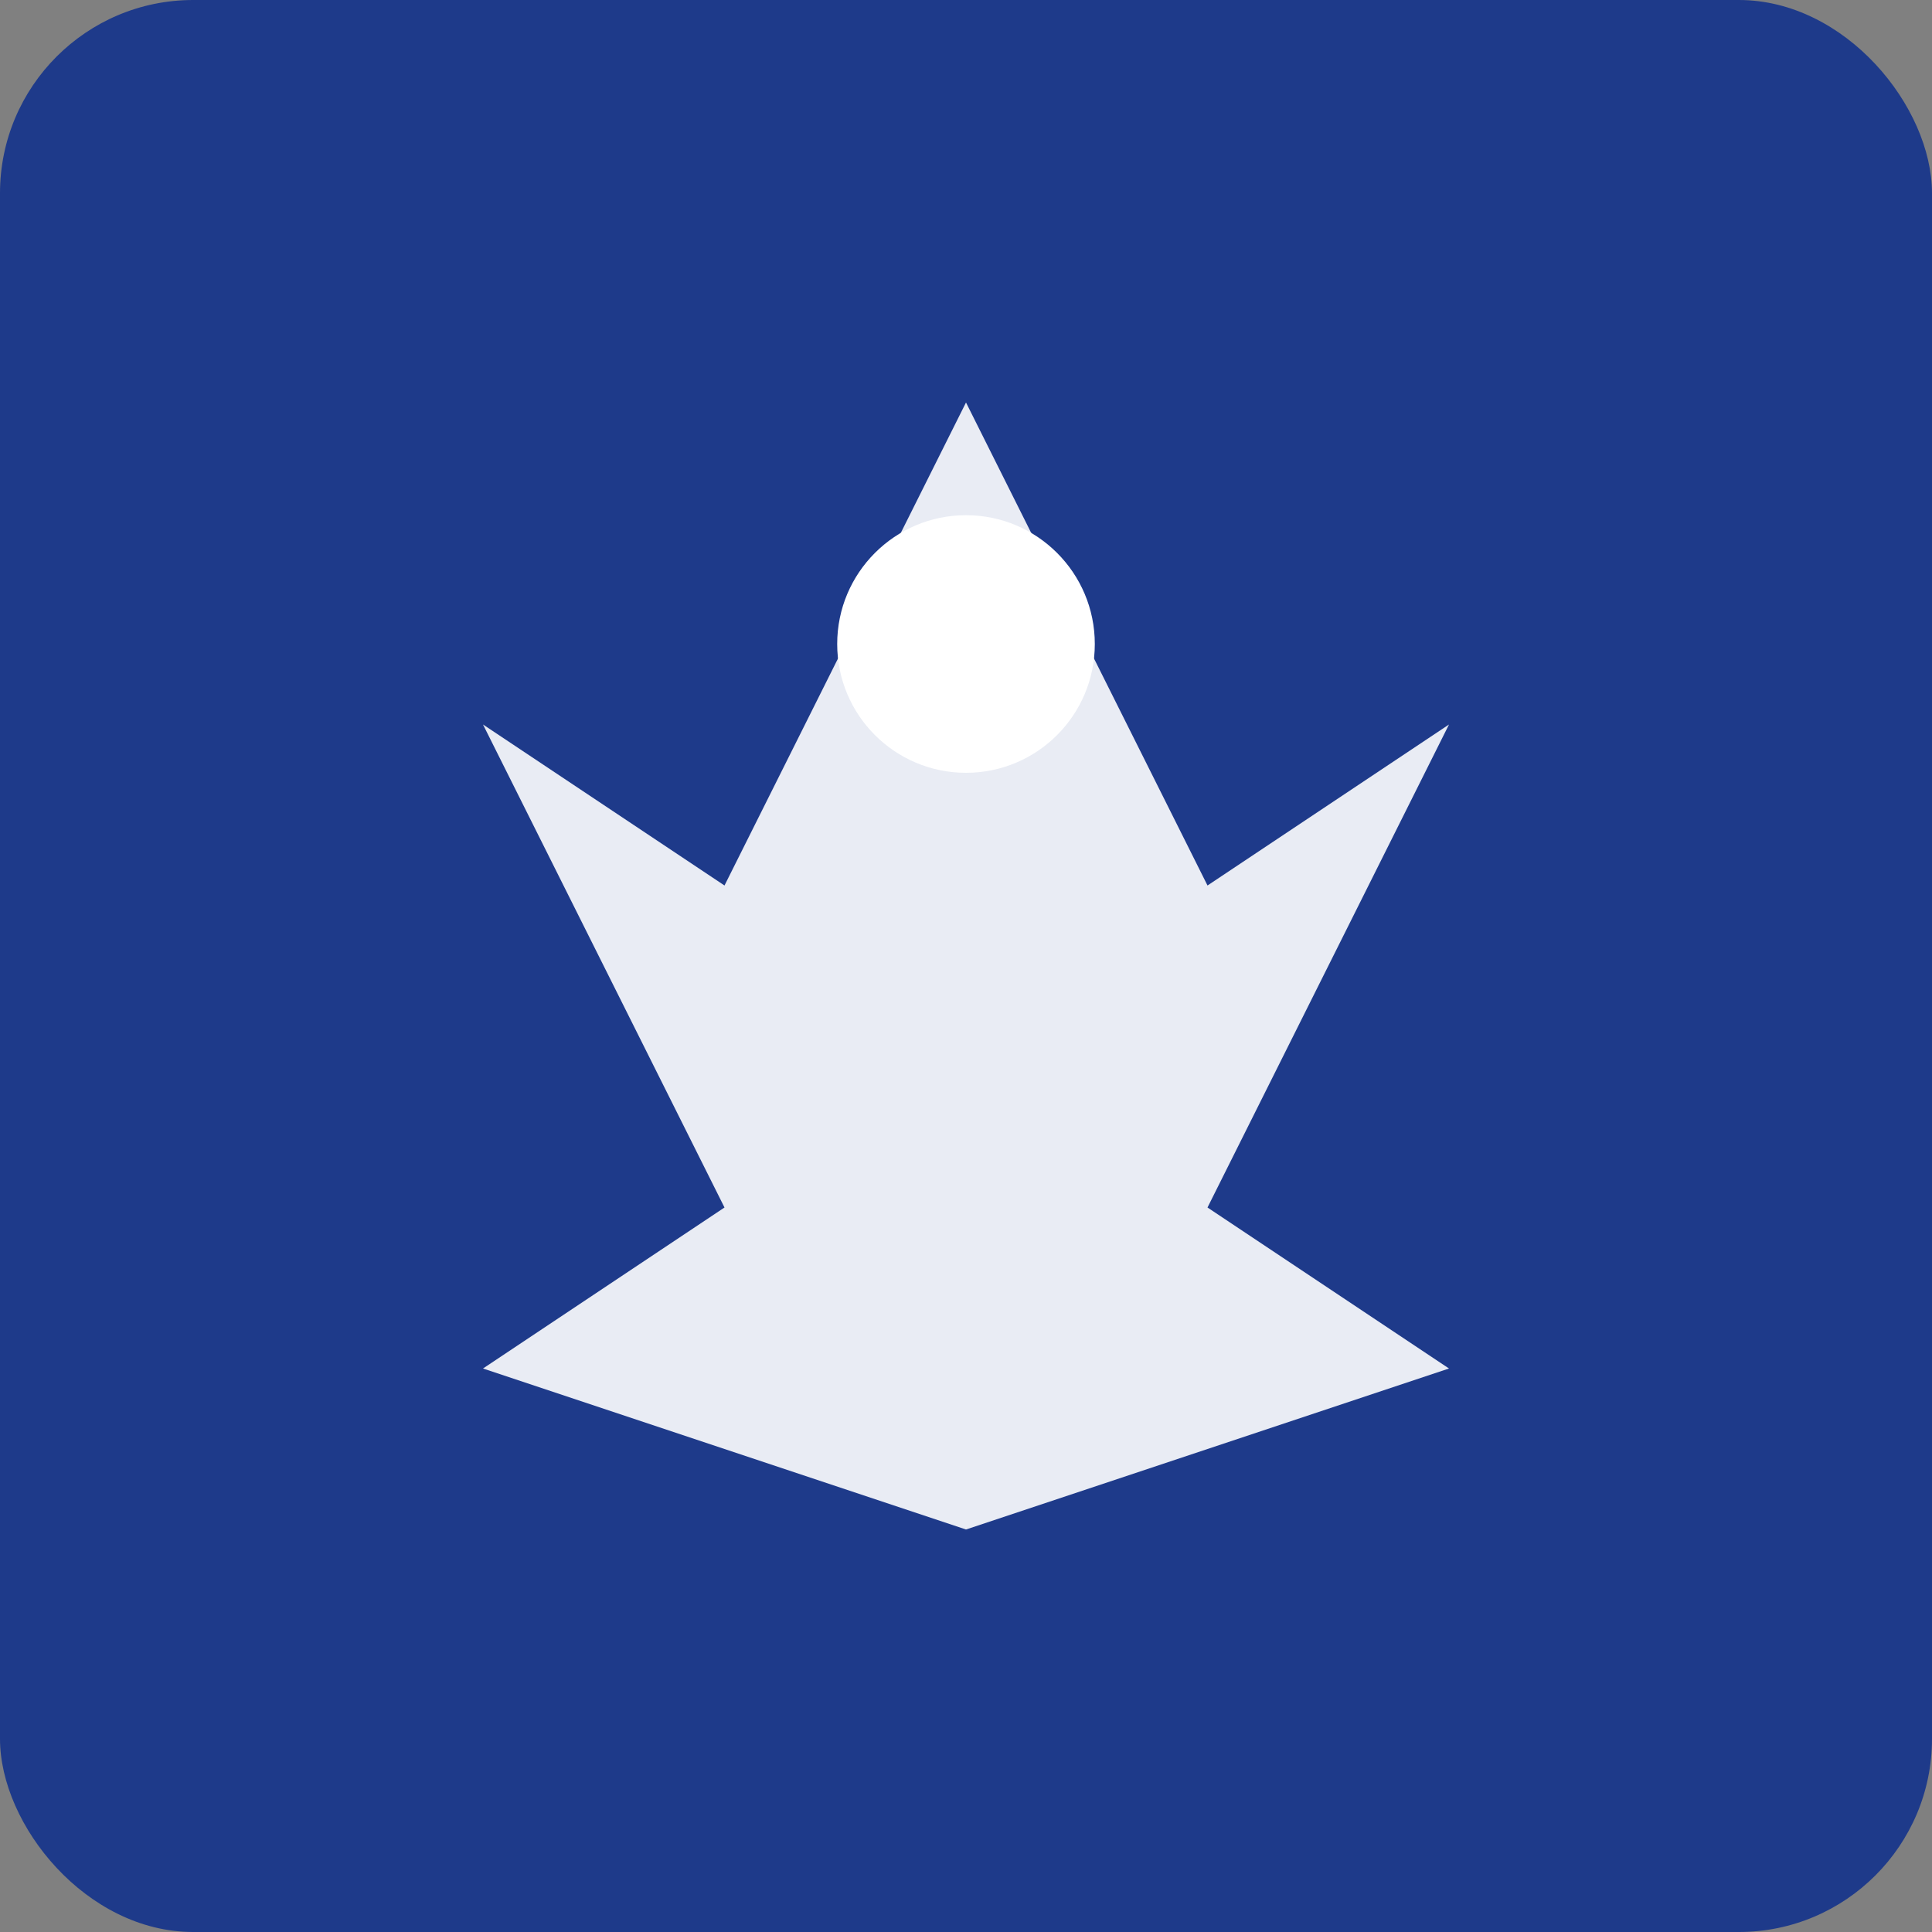
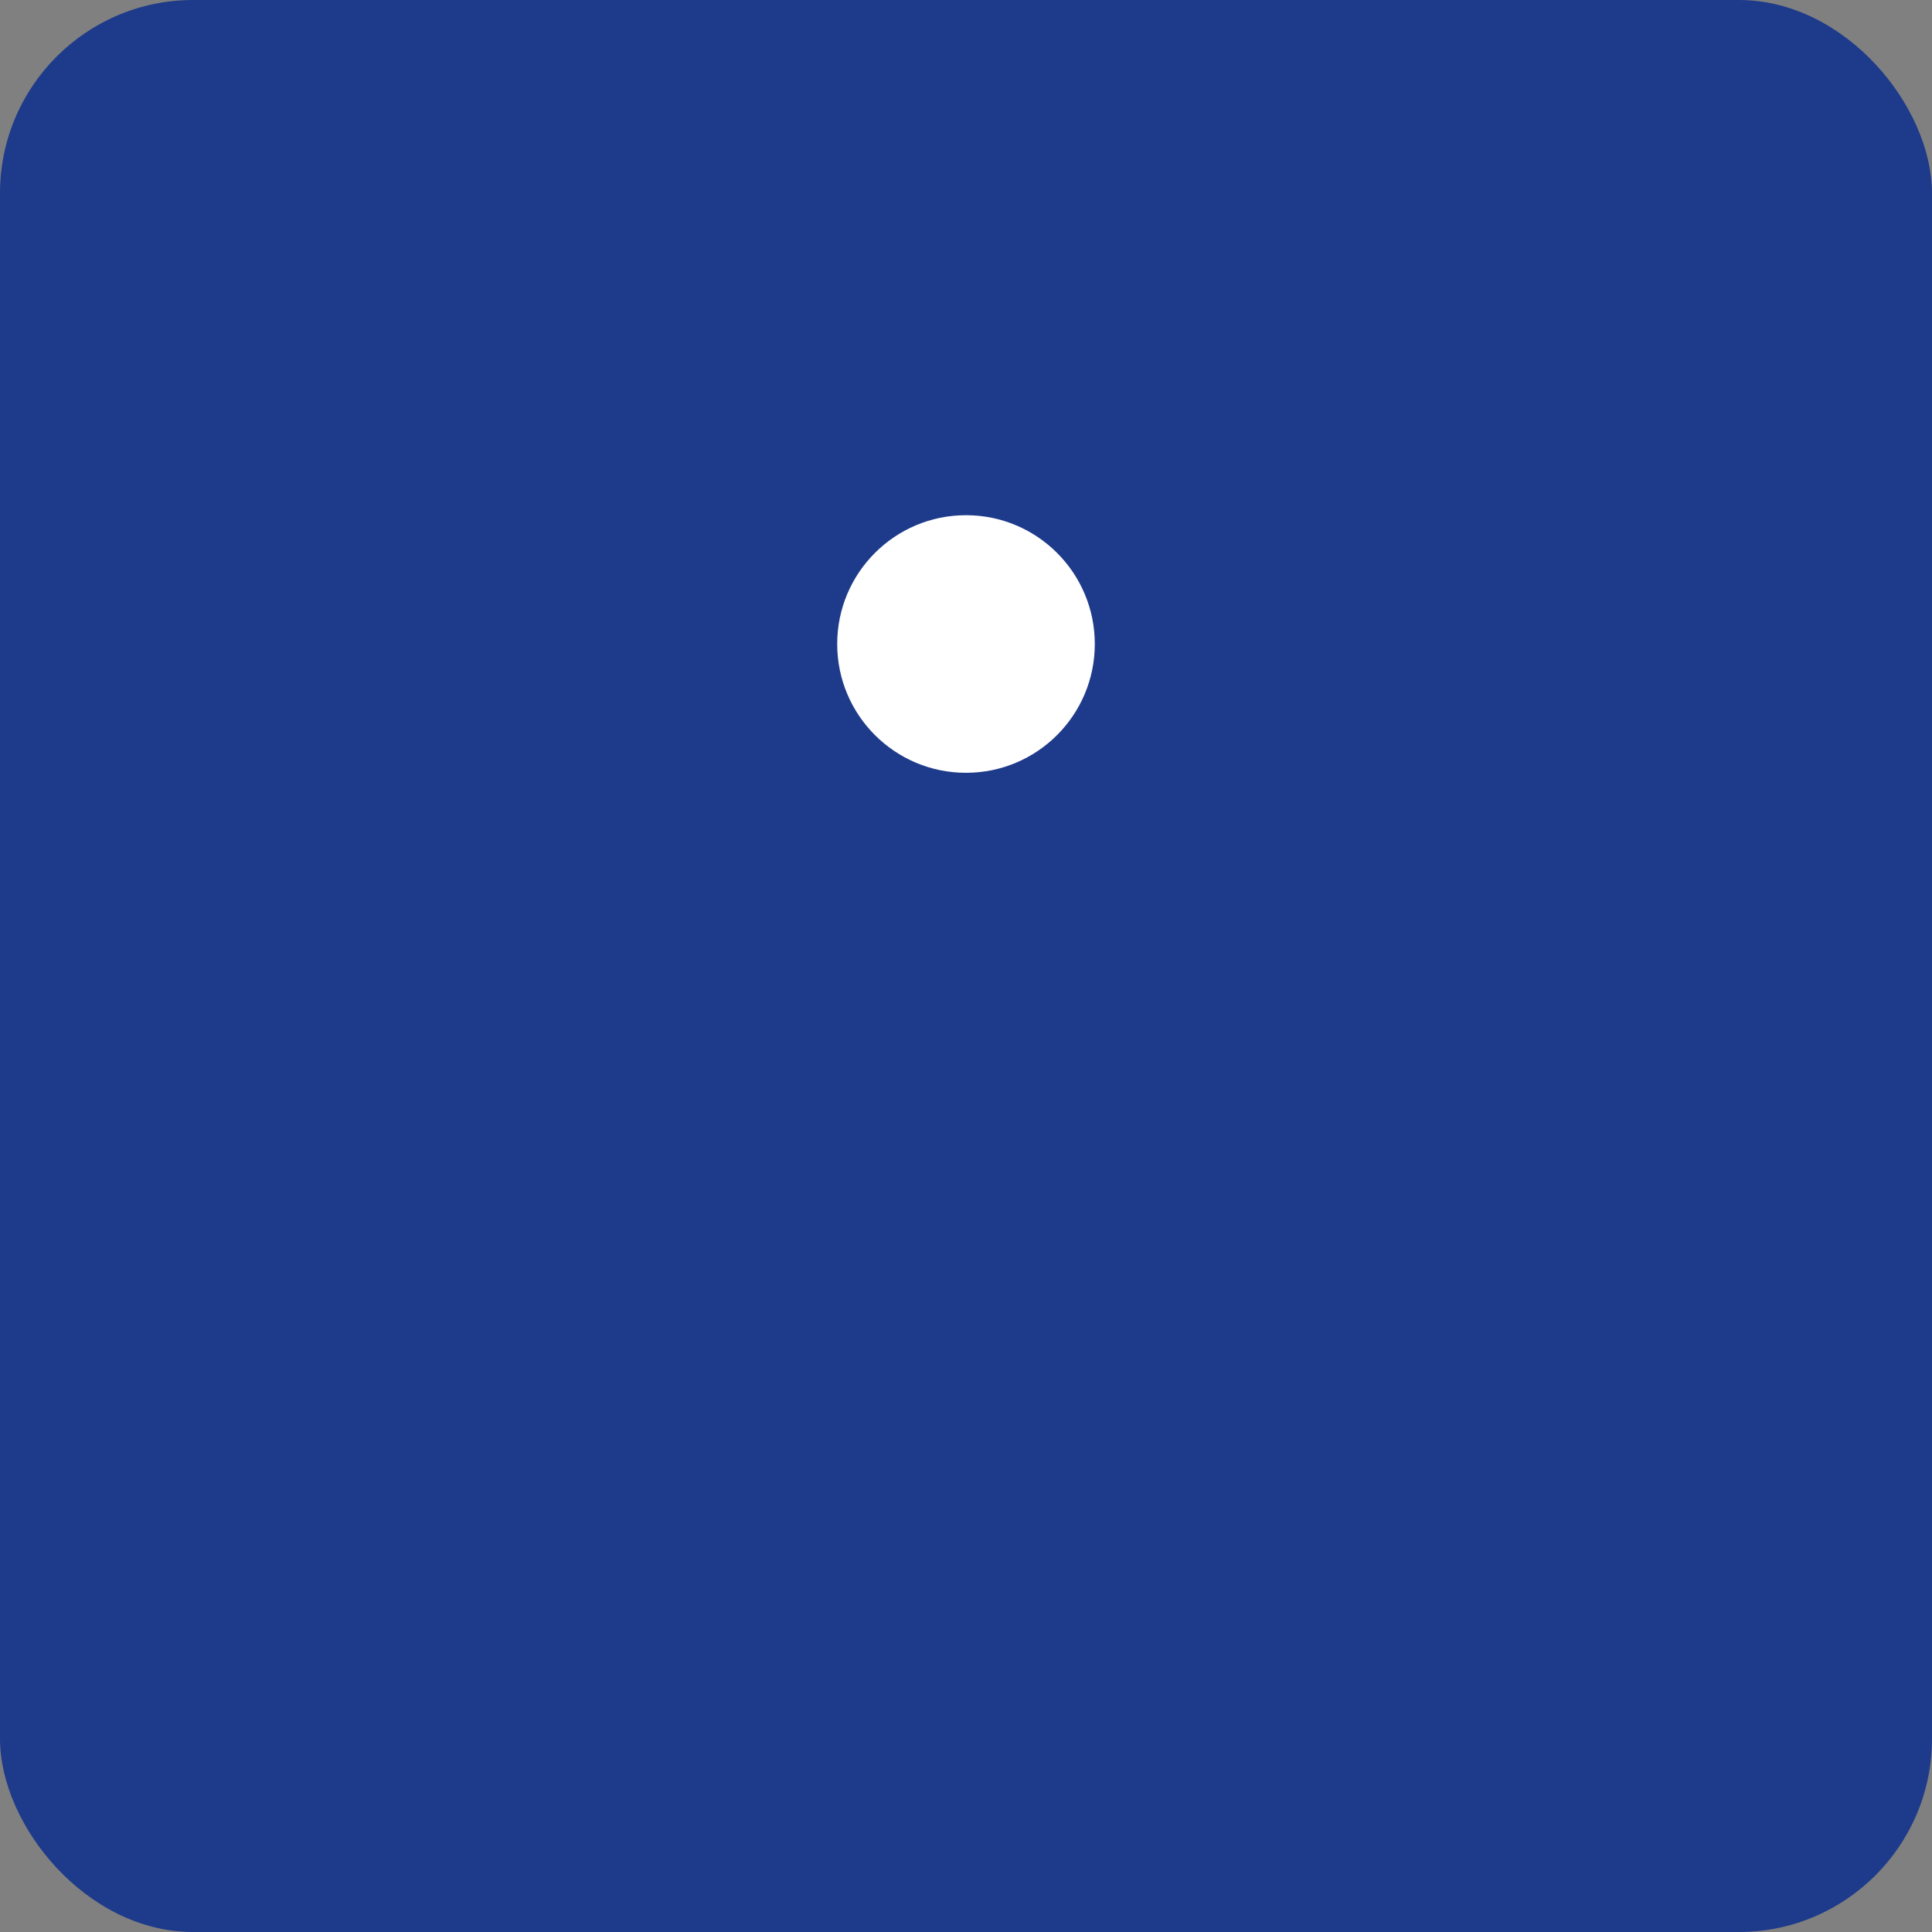
<svg xmlns="http://www.w3.org/2000/svg" width="120" height="120" viewBox="0 0 120 120">
  <rect x="0" y="0" width="120" height="120" fill="#808080" stroke="none" />
  <rect width="120" height="120" fill="#1e3a8a" rx="12" />
-   <path d="M60 25 L75 55 L90 45 L75 75 L90 85 L60 95 L30 85 L45 75 L30 45 L45 55 Z" fill="white" opacity="0.9" />
  <circle cx="60" cy="40" r="8" fill="white" />
</svg>